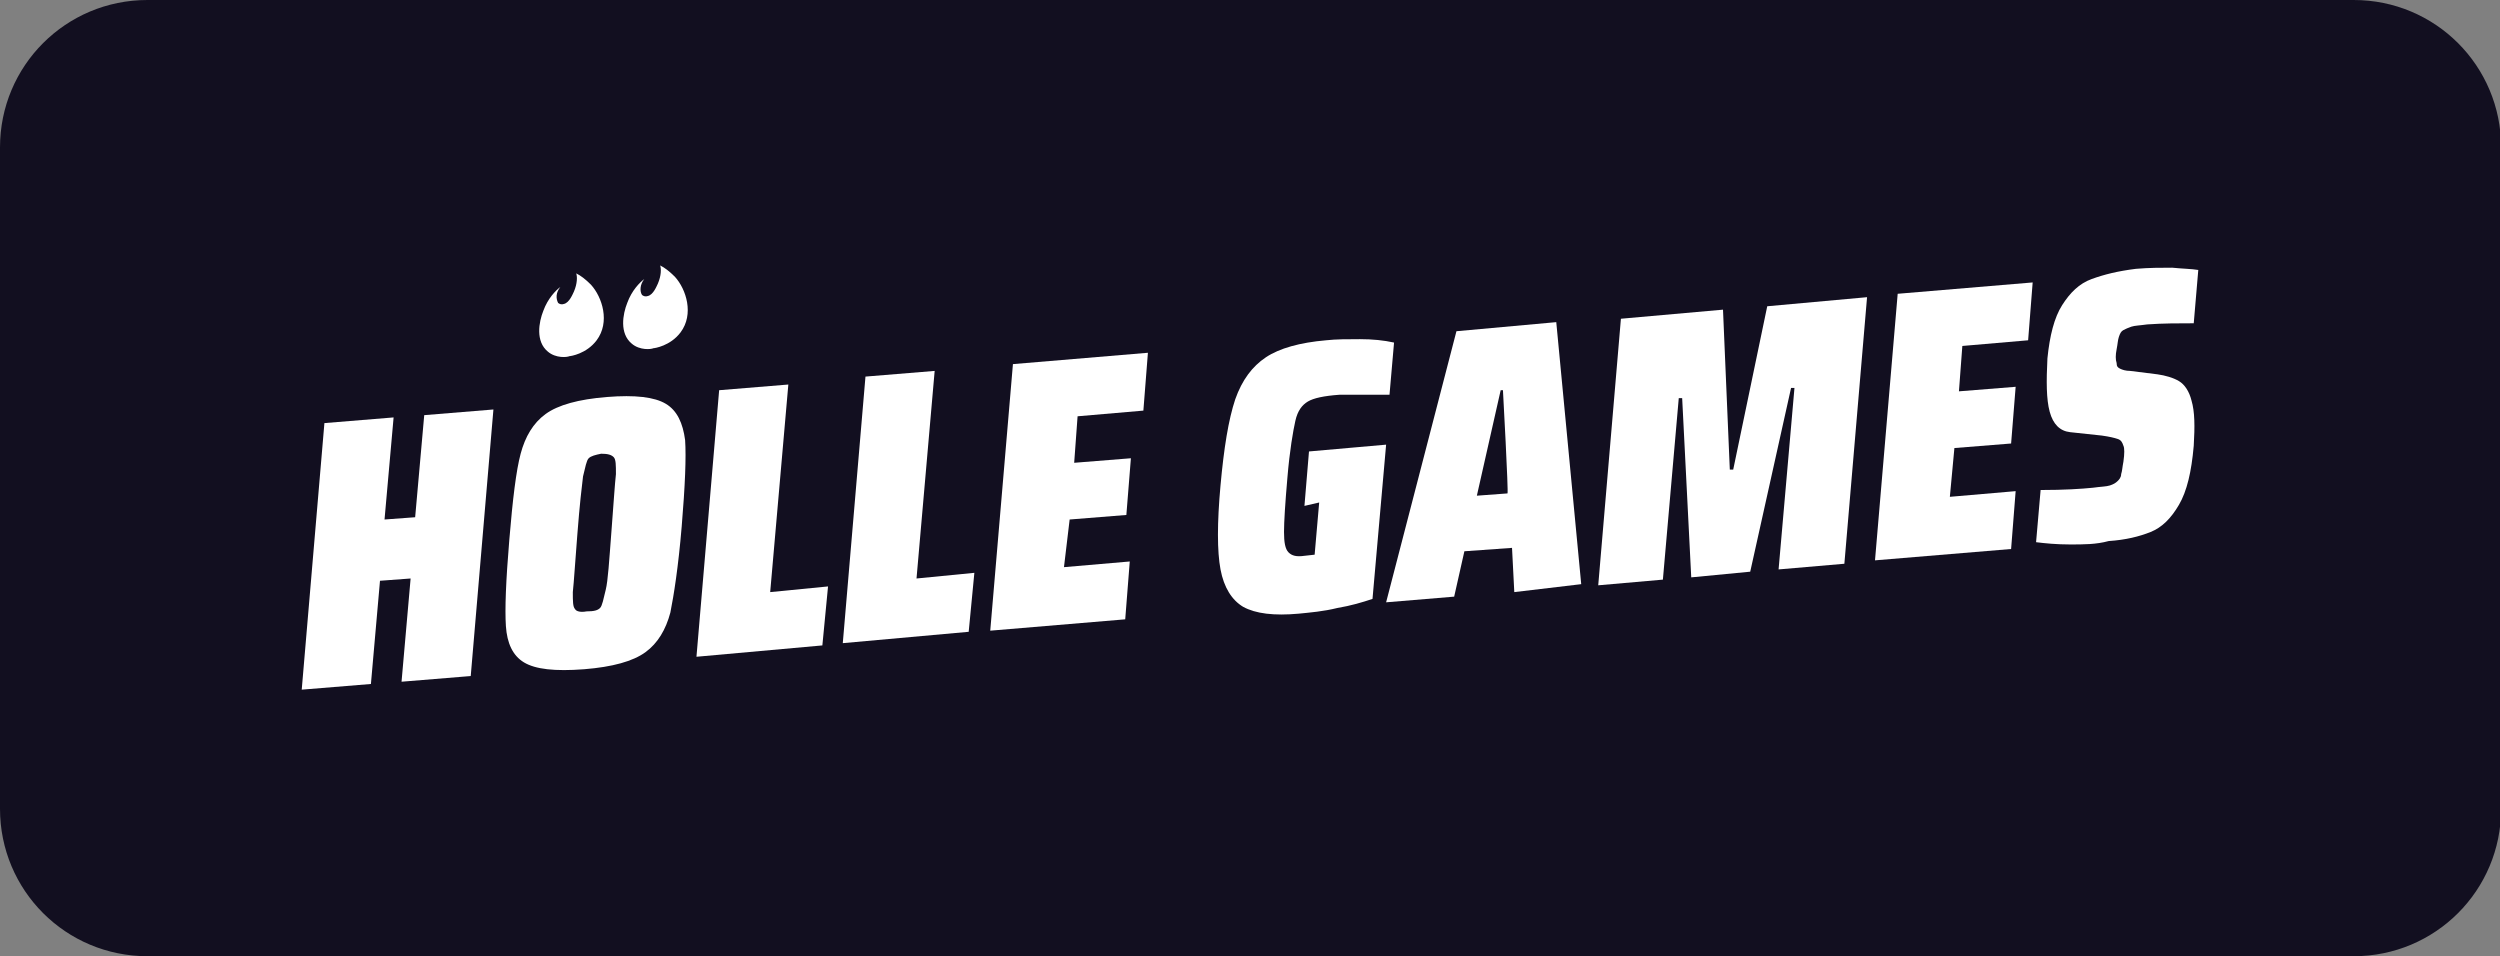
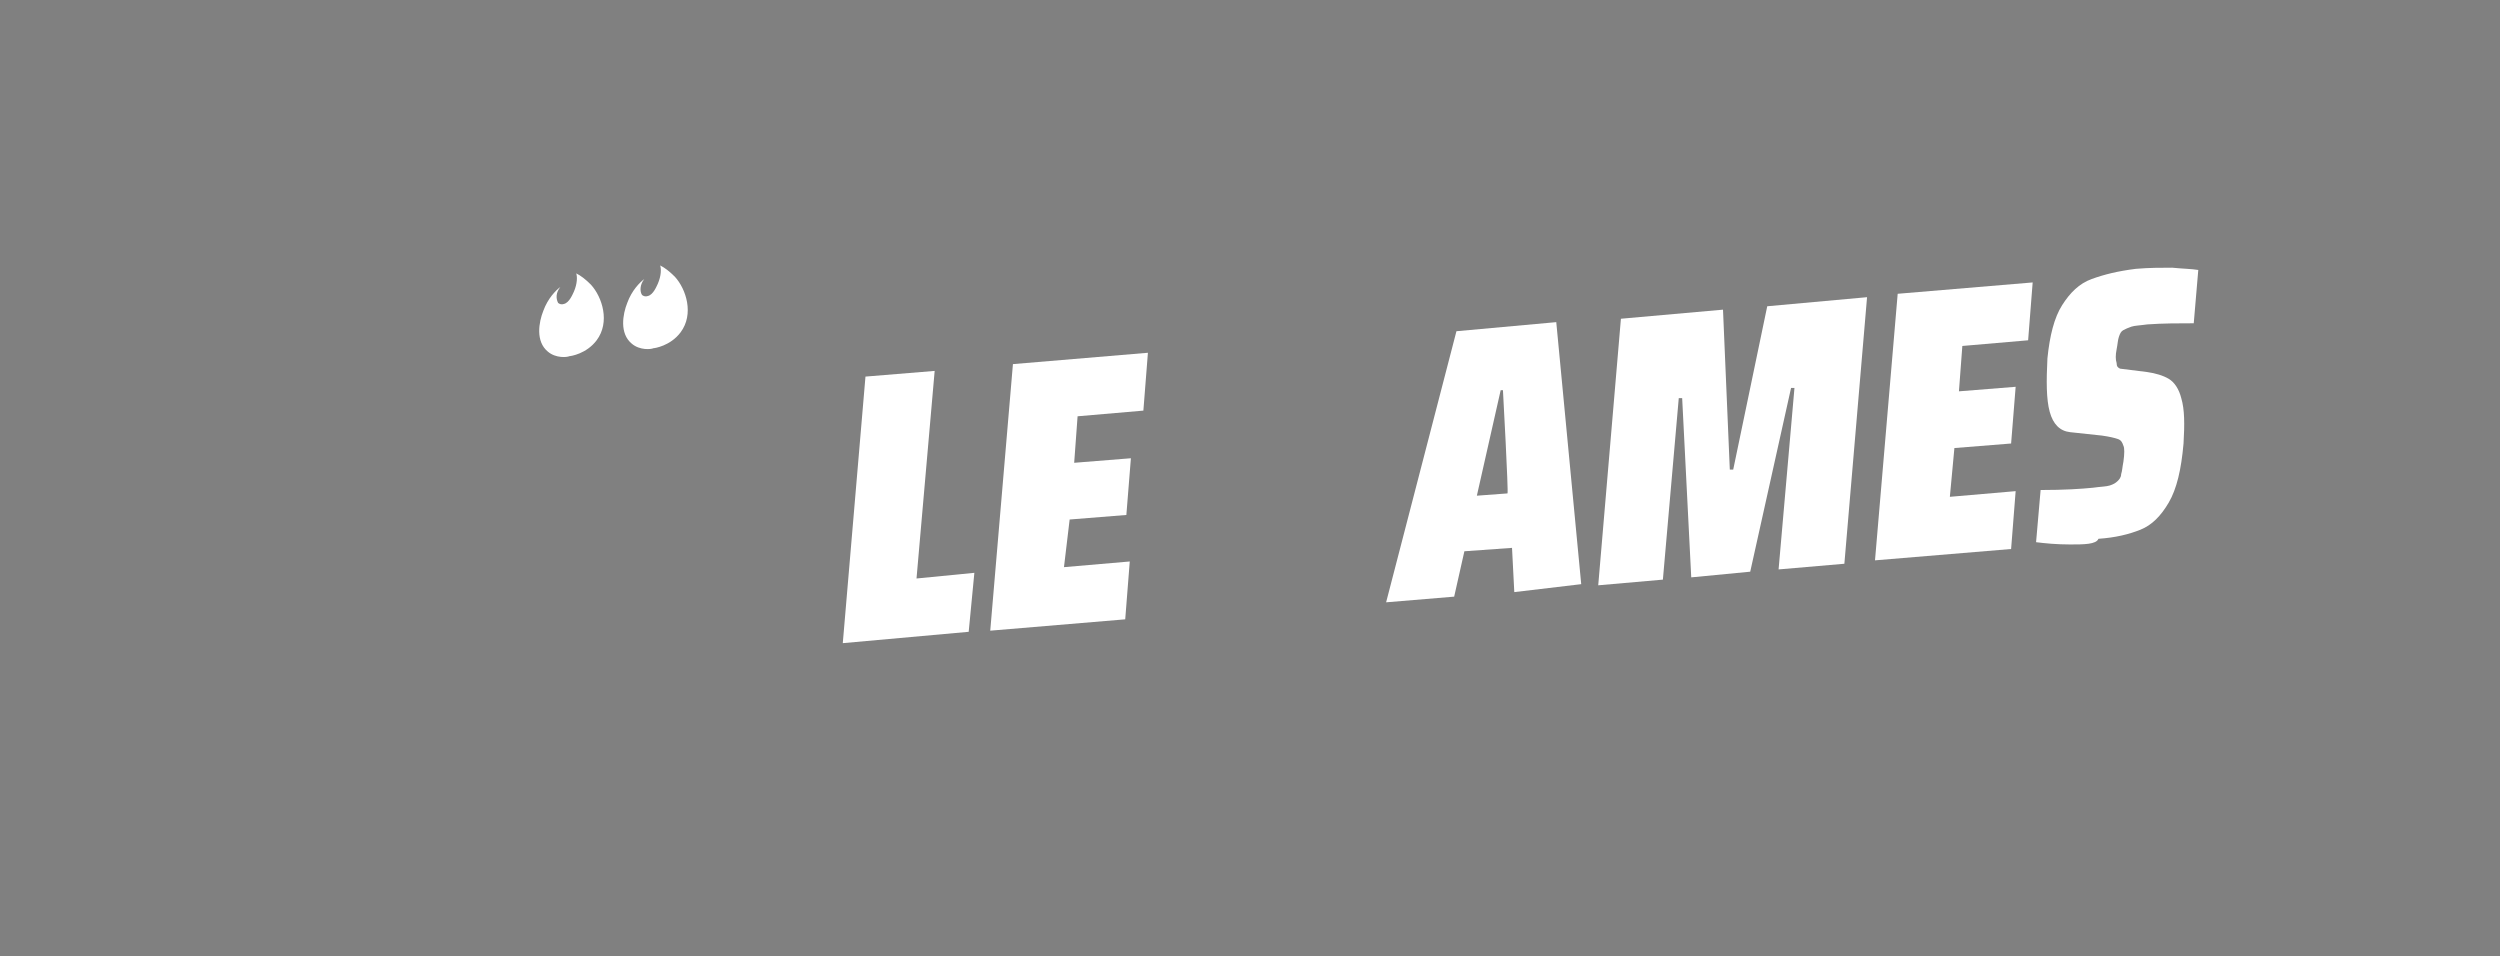
<svg xmlns="http://www.w3.org/2000/svg" version="1.1" id="Calque_1" x="0px" y="0px" viewBox="0 0 220.4 84.3" style="enable-background:new 0 0 220.4 84.3;" xml:space="preserve">
  <rect x="0" y="0" width="220.4" height="84.3" fill="#808080" stroke="none" />
  <style type="text/css">
	.st0{fill:#120F20;}
	.st1{fill:#FFFFFF;}
</style>
-   <path id="Tracé_22629" class="st0" d="M13,0h194.5c7.2,0,13,5.8,13,13l0,0v58.3c0,7.2-5.8,13-13,13H13c-7.2,0-13-5.8-13-13V13  C0,5.8,5.8,0,13,0L13,0z" />
  <g id="b">
    <g id="c">
-       <path class="st1" d="M35.4,60.1l0.8-9.1l-2.7,0.2l-0.8,9.1l-6.1,0.5l2-23.5l6.1-0.5l-0.8,9l2.7-0.2l0.8-9l6.1-0.5l-2,23.5    L35.4,60.1L35.4,60.1z" />
-       <path class="st1" d="M46.2,58.4c-1-0.6-1.5-1.7-1.6-3.2c-0.1-1.5,0-4,0.3-7.6c0.3-3.6,0.6-6.1,1-7.6c0.4-1.5,1.1-2.7,2.2-3.5    c1.1-0.8,2.9-1.3,5.4-1.5s4.2,0,5.2,0.6c1,0.6,1.5,1.7,1.7,3.2c0.1,1.5,0,4-0.3,7.6c-0.3,3.6-0.7,6.1-1,7.6    c-0.4,1.5-1.1,2.7-2.2,3.5c-1.1,0.8-2.9,1.3-5.4,1.5C48.9,59.2,47.2,59,46.2,58.4L46.2,58.4z M52.9,53.6c0.2-0.2,0.3-0.8,0.5-1.6    s0.3-2.5,0.5-5.1s0.3-4.2,0.4-5.1c0-0.8,0-1.3-0.2-1.5C53.9,40.1,53.6,40,53,40c-0.5,0.1-0.9,0.2-1.1,0.4s-0.3,0.8-0.5,1.6    c-0.1,0.8-0.3,2.5-0.5,5.1c-0.2,2.5-0.3,4.2-0.4,5.1c0,0.8,0,1.3,0.2,1.5c0.1,0.2,0.5,0.3,1,0.2C52.4,53.9,52.7,53.8,52.9,53.6    L52.9,53.6z" />
-       <path class="st1" d="M61.4,57.9l2-23.5l6.1-0.5l-1.6,18.3l5.1-0.5l-0.5,5.2C72.5,56.9,61.4,57.9,61.4,57.9z" />
      <path class="st1" d="M74.3,56.7l2-23.5l6.1-0.5L80.8,51l5.1-0.5l-0.5,5.2L74.3,56.7L74.3,56.7z" />
      <path class="st1" d="M87.3,55.6l2-23.5l11.9-1l-0.4,5.1l-5.8,0.5l-0.3,4.1l5-0.4l-0.4,5l-5,0.4L93.8,50l5.8-0.5l-0.4,5.1    L87.3,55.6L87.3,55.6z" />
      <path class="st1" d="M49.4,25.3c-0.4,0.3-1.1,1-1.5,2.1c-0.4,1-0.7,2.7,0.4,3.6c0.7,0.6,1.7,0.5,1.9,0.4c0.1,0,1.5-0.2,2.4-1.4    c1.2-1.6,0.5-3.8-0.5-4.9c-0.5-0.5-0.9-0.8-1.3-1c0.1,0.3,0.1,0.9-0.2,1.6c-0.1,0.2-0.4,1-0.9,1.1c-0.3,0.1-0.5-0.1-0.5-0.1    C49,26.3,49,25.8,49.4,25.3z" />
      <path class="st1" d="M56.8,24.6c-0.4,0.3-1.1,1-1.5,2.1c-0.4,1-0.7,2.7,0.4,3.6c0.7,0.6,1.7,0.5,1.9,0.4c0.1,0,1.5-0.2,2.4-1.4    c1.2-1.6,0.5-3.8-0.5-4.9c-0.5-0.5-0.9-0.8-1.3-1c0.1,0.3,0.1,0.9-0.2,1.6c-0.1,0.2-0.4,1-0.9,1.1c-0.3,0.1-0.5-0.1-0.5-0.1    C56.4,25.7,56.4,25.1,56.8,24.6z" />
-       <path class="st1" d="M115,44.6l0.4-4.8l6.8-0.6l-1.2,13.6c-0.9,0.3-1.9,0.6-3.1,0.8c-1.2,0.3-2.4,0.4-3.4,0.5    c-2.2,0.2-3.8,0-4.9-0.6c-1-0.6-1.7-1.7-2-3.3c-0.3-1.6-0.3-4.1,0-7.4c0.3-3.3,0.7-5.8,1.3-7.6c0.6-1.7,1.5-2.9,2.7-3.7    c1.2-0.8,3-1.3,5.3-1.5c0.9-0.1,1.9-0.1,3-0.1c1.1,0,2.1,0.1,3,0.3l-0.4,4.6c-2.1,0-3.6,0-4.4,0c-1.4,0.1-2.3,0.3-2.8,0.6    c-0.5,0.3-0.9,0.8-1.1,1.7c-0.2,0.9-0.5,2.6-0.7,5c-0.2,2.3-0.3,3.9-0.3,4.8s0.1,1.5,0.4,1.8s0.7,0.4,1.4,0.3l0.9-0.1l0.4-4.6    L115,44.6L115,44.6z" />
      <path class="st1" d="M133.5,52.2l-0.2-3.9l-4.2,0.3l-0.9,4l-6,0.5l6.2-23.9l8.8-0.8l2.2,23.1L133.5,52.2L133.5,52.2z M132.5,34.4    l-0.2,0l-2.1,9.3l2.7-0.2C133,43.5,132.5,34.4,132.5,34.4z" />
      <path class="st1" d="M156.8,50.2l1.4-16l-0.3,0l-3.6,16.2l-5.2,0.5l-0.8-15.8l-0.3,0l-1.4,16l-5.7,0.5l2-23.5l9-0.8l0.6,14.1    l0.3,0l3-14.4l8.8-0.8l-2,23.5L156.8,50.2L156.8,50.2z" />
      <path class="st1" d="M165.3,49.4l2-23.5l11.9-1l-0.4,5.1l-5.8,0.5l-0.3,4l5-0.4l-0.4,5l-5,0.4l-0.4,4.3l5.8-0.5l-0.4,5.1    L165.3,49.4L165.3,49.4z" />
-       <path class="st1" d="M182.5,48c-1.2,0-2.2-0.1-3-0.2l0.4-4.6c2.1,0,3.6-0.1,4.6-0.2c0.7-0.1,1.2-0.1,1.5-0.2s0.5-0.2,0.7-0.4    c0.1-0.1,0.3-0.3,0.3-0.6c0.1-0.3,0.1-0.6,0.2-1.1c0.1-0.7,0.1-1.2,0-1.4c-0.1-0.3-0.2-0.5-0.5-0.6c-0.3-0.1-0.7-0.2-1.4-0.3    l-2.8-0.3c-0.9-0.1-1.5-0.7-1.8-1.8c-0.3-1.1-0.3-2.7-0.2-4.7c0.2-2,0.6-3.6,1.3-4.7c0.7-1.1,1.5-1.9,2.6-2.3    c1.1-0.4,2.3-0.7,3.9-0.9c1.2-0.1,2.2-0.1,3.2-0.1c1,0.1,1.7,0.1,2.3,0.2l-0.4,4.7c-1.3,0-2.7,0-4.1,0.1c-0.7,0.1-1.1,0.1-1.4,0.2    s-0.5,0.2-0.7,0.3c-0.2,0.1-0.3,0.3-0.4,0.6c-0.1,0.3-0.1,0.6-0.2,1.1c-0.1,0.5-0.1,0.9,0,1.2c0,0.3,0.1,0.4,0.3,0.5    c0.2,0.1,0.5,0.2,0.9,0.2l2.4,0.3c0.7,0.1,1.4,0.3,1.9,0.6c0.5,0.3,0.9,0.9,1.1,1.7c0.3,1,0.3,2.3,0.2,4c-0.2,2.3-0.6,4-1.3,5.2    c-0.7,1.2-1.5,2-2.5,2.4c-1,0.4-2.2,0.7-3.7,0.8C184.8,48,183.7,48,182.5,48L182.5,48z" />
+       <path class="st1" d="M182.5,48c-1.2,0-2.2-0.1-3-0.2l0.4-4.6c2.1,0,3.6-0.1,4.6-0.2c0.7-0.1,1.2-0.1,1.5-0.2s0.5-0.2,0.7-0.4    c0.1-0.1,0.3-0.3,0.3-0.6c0.1-0.3,0.1-0.6,0.2-1.1c0.1-0.7,0.1-1.2,0-1.4c-0.1-0.3-0.2-0.5-0.5-0.6c-0.3-0.1-0.7-0.2-1.4-0.3    l-2.8-0.3c-0.9-0.1-1.5-0.7-1.8-1.8c-0.3-1.1-0.3-2.7-0.2-4.7c0.2-2,0.6-3.6,1.3-4.7c0.7-1.1,1.5-1.9,2.6-2.3    c1.1-0.4,2.3-0.7,3.9-0.9c1.2-0.1,2.2-0.1,3.2-0.1c1,0.1,1.7,0.1,2.3,0.2l-0.4,4.7c-1.3,0-2.7,0-4.1,0.1c-0.7,0.1-1.1,0.1-1.4,0.2    s-0.5,0.2-0.7,0.3c-0.2,0.1-0.3,0.3-0.4,0.6c-0.1,0.3-0.1,0.6-0.2,1.1c-0.1,0.5-0.1,0.9,0,1.2c0,0.3,0.1,0.4,0.3,0.5    l2.4,0.3c0.7,0.1,1.4,0.3,1.9,0.6c0.5,0.3,0.9,0.9,1.1,1.7c0.3,1,0.3,2.3,0.2,4c-0.2,2.3-0.6,4-1.3,5.2    c-0.7,1.2-1.5,2-2.5,2.4c-1,0.4-2.2,0.7-3.7,0.8C184.8,48,183.7,48,182.5,48L182.5,48z" />
    </g>
  </g>
</svg>